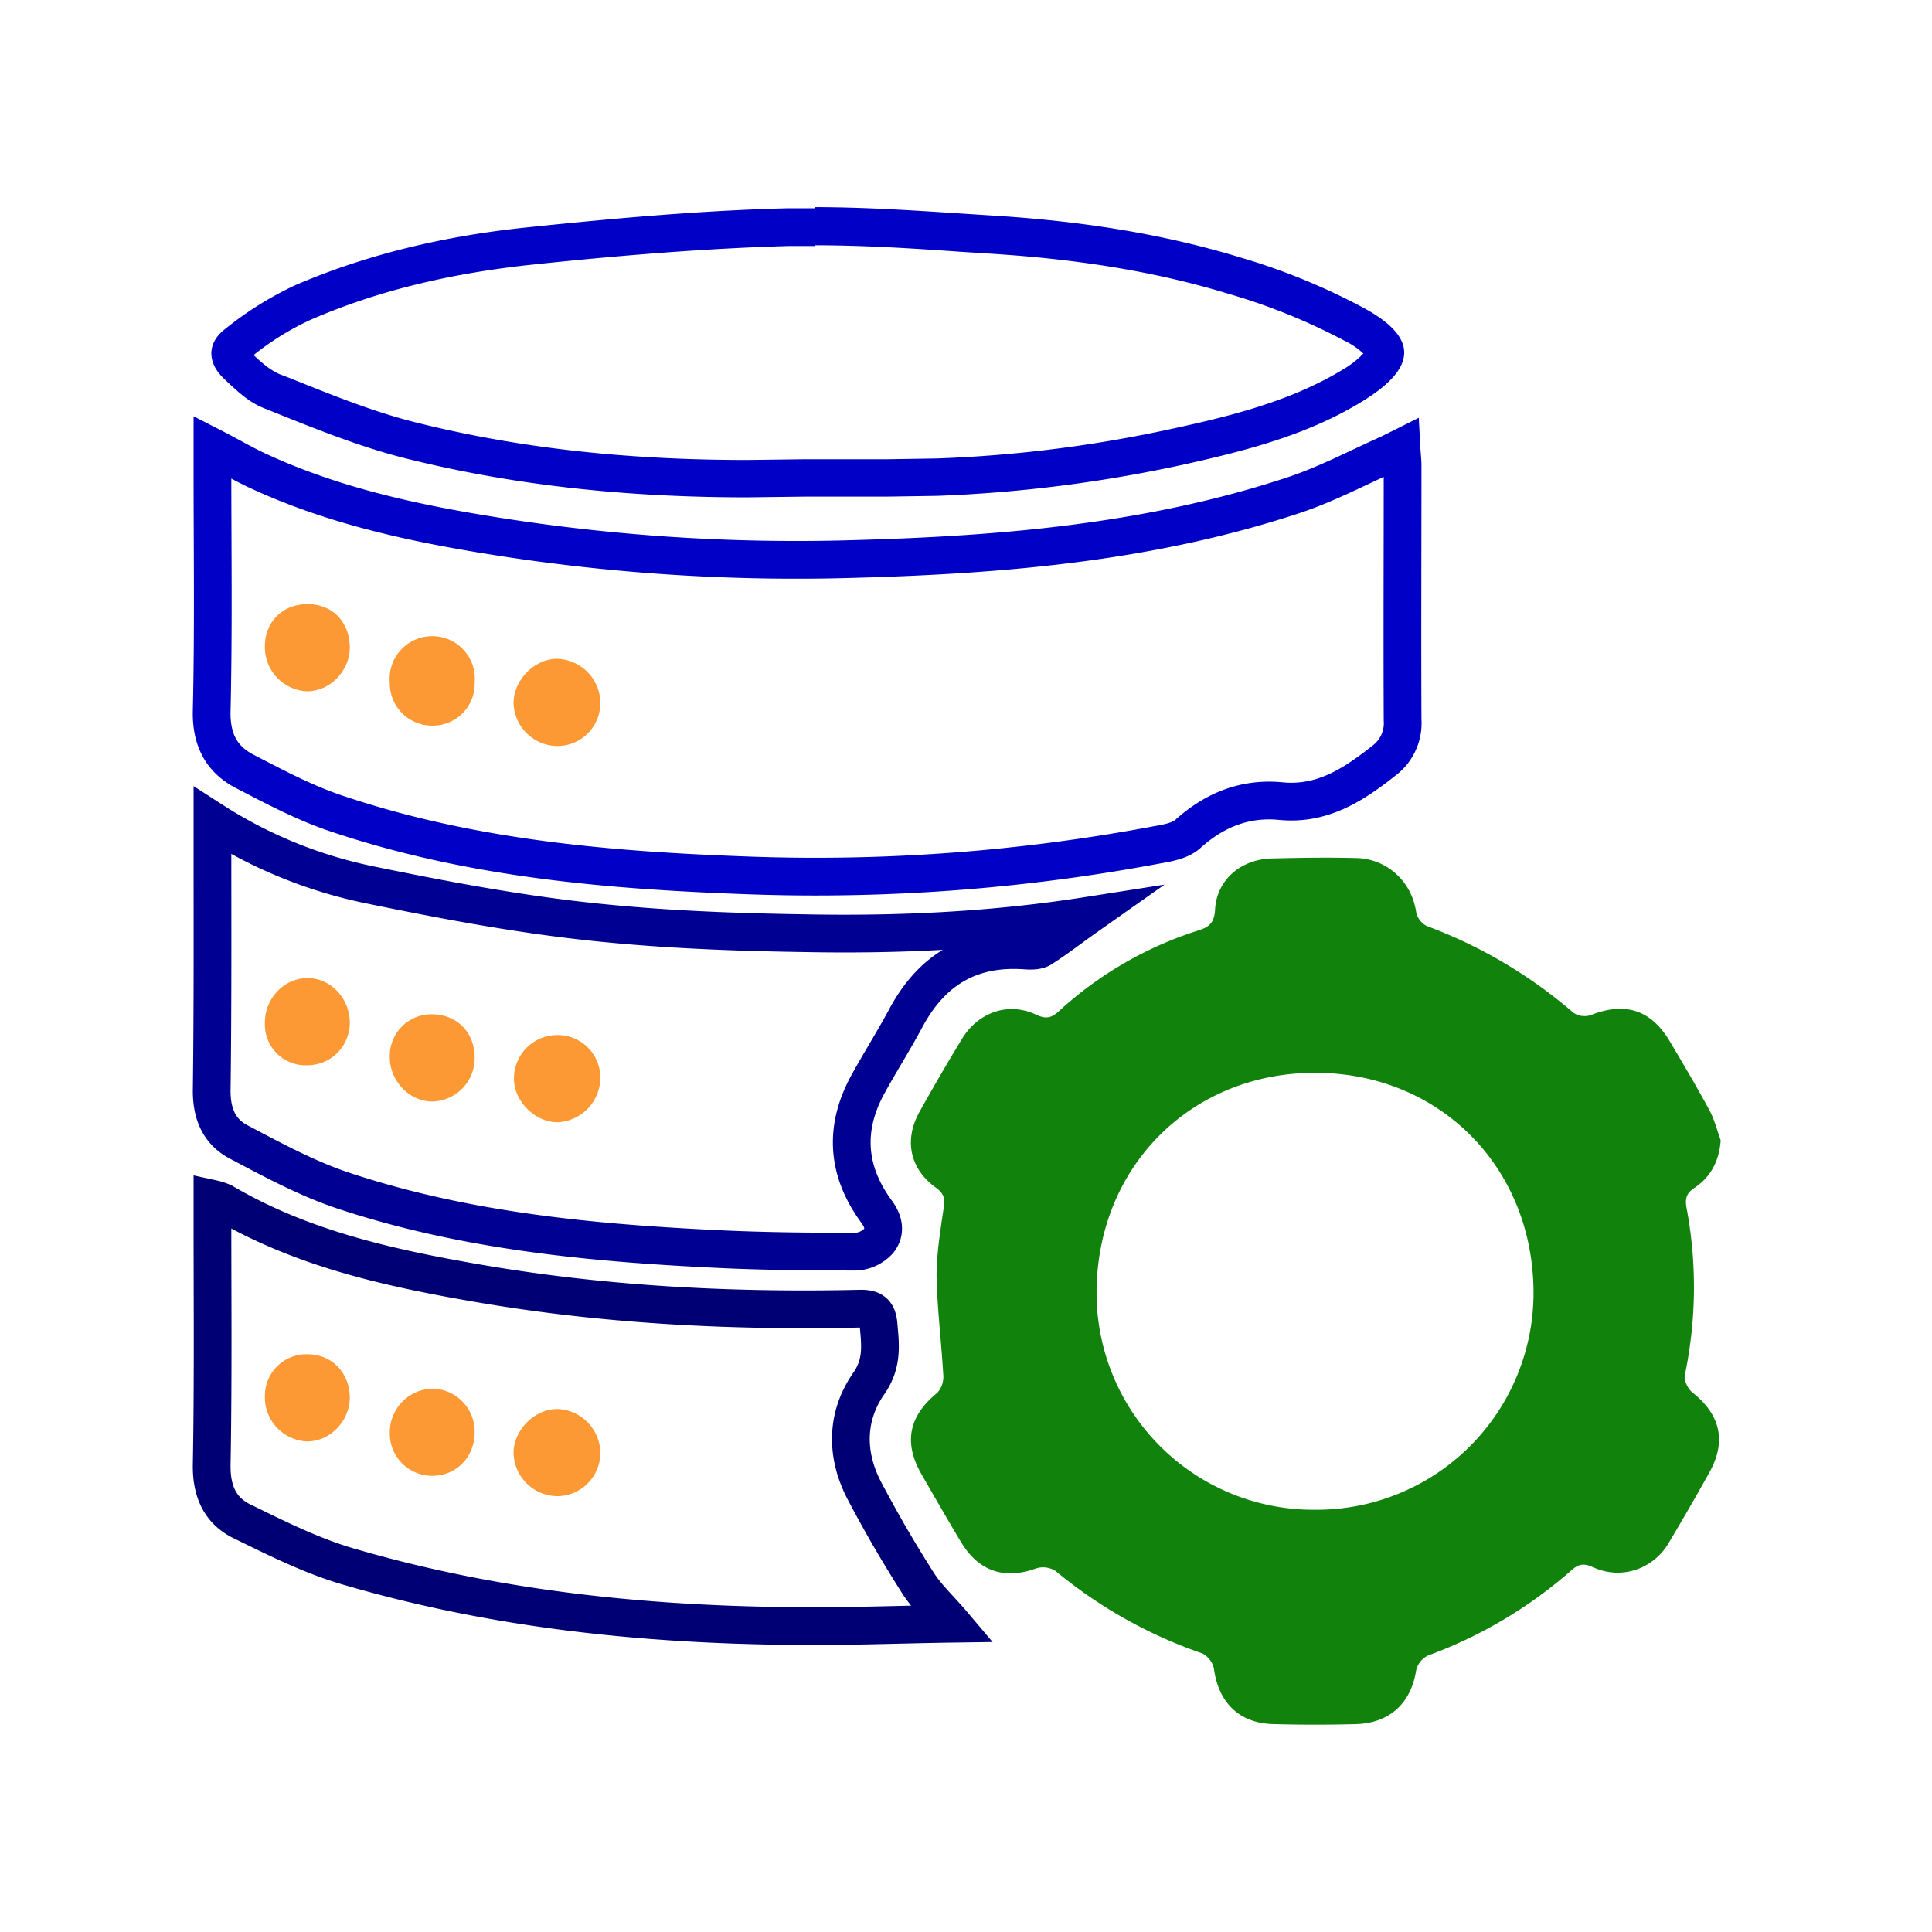
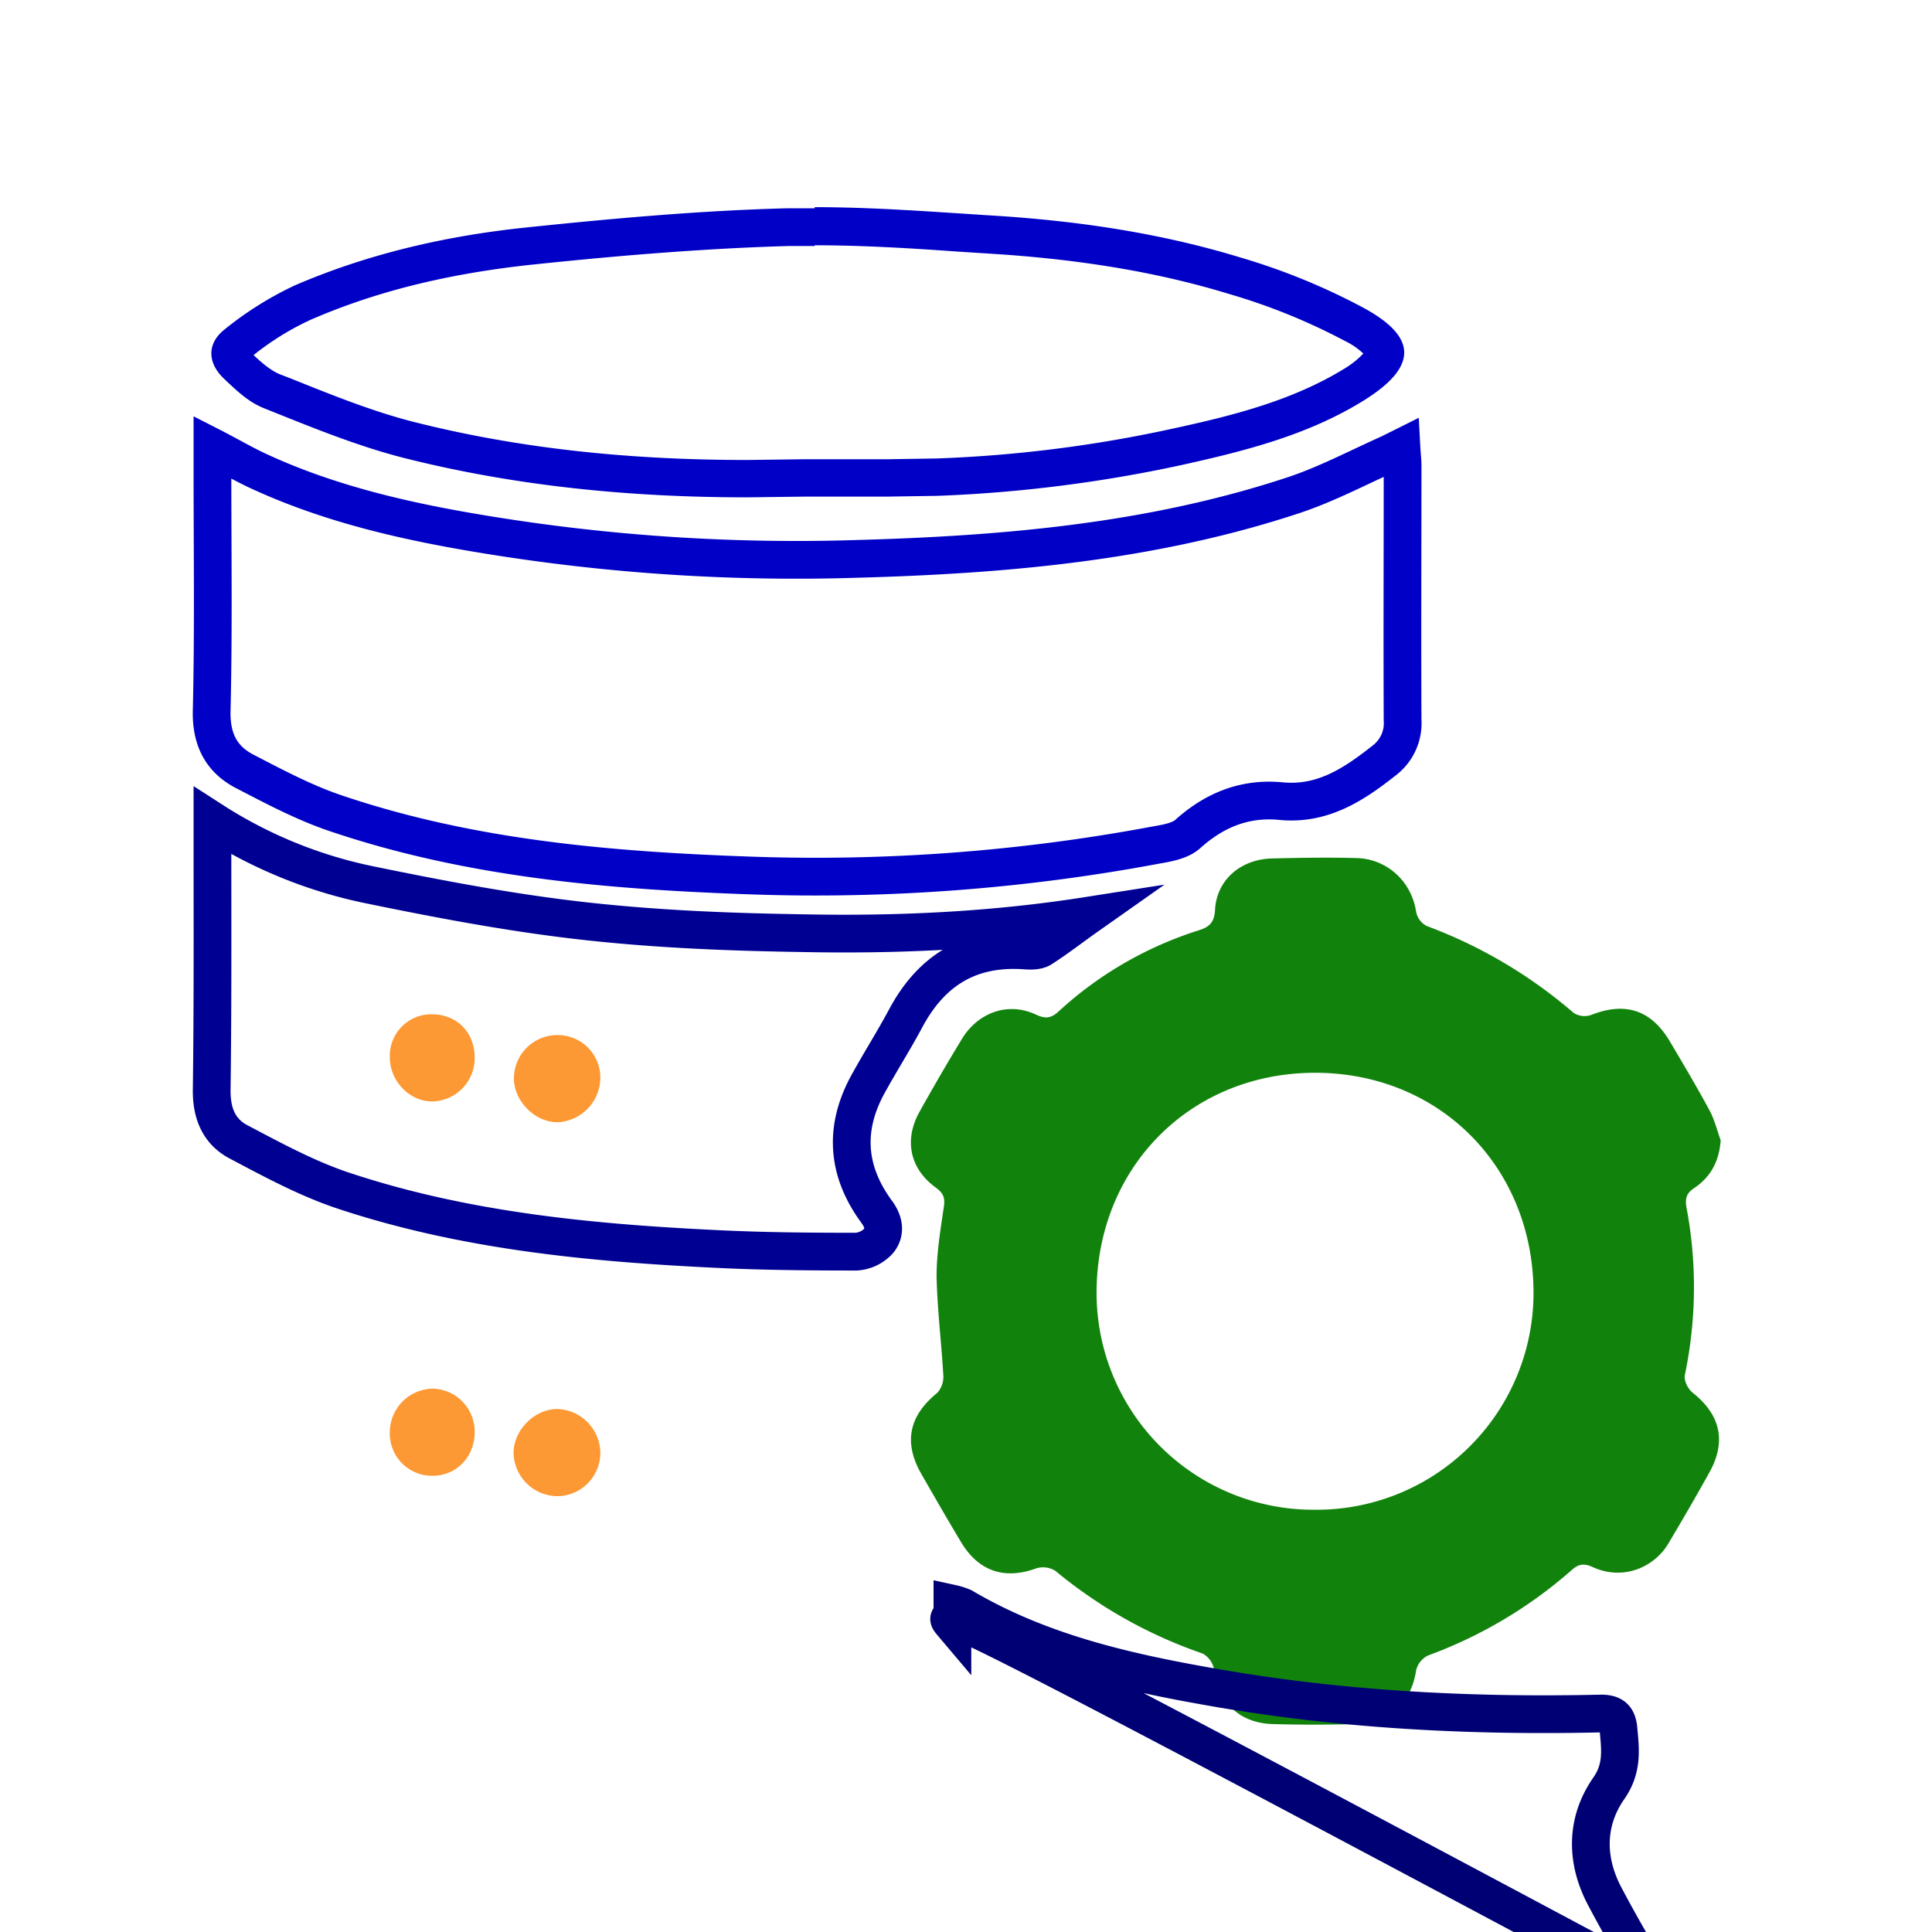
<svg xmlns="http://www.w3.org/2000/svg" id="Layer_1" data-name="Layer 1" width="512" height="512" viewBox="0 0 512 512">
  <defs>
    <style>
      .cls-1 {
        fill: #11830c;
      }

      .cls-2, .cls-4, .cls-5 {
        fill: none;
        stroke-miterlimit: 10;
        stroke-width: 10px;
      }

      .cls-2 {
        stroke: #0000c6;
      }

      .cls-3 {
        fill: #0000c6;
      }

      .cls-4 {
        stroke: #000093;
      }

      .cls-5 {
        stroke: #000075;
      }

      .cls-6 {
        fill: #fd9934;
      }
    </style>
  </defs>
  <g>
    <path class="cls-1" d="M456,302.2c-.4,5.5-2.6,9.6-6.8,12.5-2,1.3-2.7,2.5-2.3,5.1a113.5,113.5,0,0,1-.4,44.6c-.3,1.4.8,3.7,2.1,4.7,7.4,5.9,9,13,4.3,21.3-3.5,6.3-7.1,12.5-10.8,18.7s-11.9,9.9-20,6.2c-2.4-1.1-3.8-.8-5.6.8a120.1,120.1,0,0,1-38,22.6,5.9,5.9,0,0,0-3.2,3.9c-1.3,8.6-6.9,14-15.8,14.3-7.3.2-14.7.2-22,0-9.1-.2-14.6-5.7-15.8-14.7a6.1,6.1,0,0,0-3-4,124.1,124.1,0,0,1-39-21.9,6.2,6.2,0,0,0-5-.7c-8.4,3.1-15.3.9-20-6.9-3.6-6-7.1-12.1-10.6-18.2-4.7-8.3-3.2-15.3,4.3-21.4a6.3,6.3,0,0,0,1.6-4.4c-.5-8.8-1.6-17.6-1.8-26.4,0-6.1,1-12.2,1.9-18.3.4-2.4,0-3.7-2-5.2-7-5-8.6-12.7-4.4-20.2s7.4-13,11.3-19.4,11.7-10,19.6-6.3c2.7,1.3,4.2.8,6.2-1.1a98.7,98.7,0,0,1,36.7-21.2c2.9-.9,4.3-2,4.5-5.5.4-7.8,6.7-13.4,15.1-13.6s15-.3,22.5-.1,14.4,5.7,15.7,14.3a5.4,5.4,0,0,0,2.8,3.7,127.4,127.4,0,0,1,38.9,23,5.3,5.3,0,0,0,4.6.6c9.1-3.6,16-1.4,21,7.1,3.5,5.9,7,11.8,10.3,17.9C454.3,296.5,455,299.4,456,302.2ZM348.5,400.1a57.5,57.5,0,0,0,57.9-57.4c0-33.2-24.7-58.3-57.7-58.4s-58.1,24.9-58.1,58.4A57.5,57.5,0,0,0,348.5,400.1Z" />
    <path class="cls-2" d="M371.4,118.6c.1,1.9.3,3.4.3,4.8,0,22.5-.1,44.9,0,67.4a12.4,12.4,0,0,1-4.7,10.6c-8.1,6.4-16.4,12-27.6,10.9-9.4-.9-17.5,2.3-24.6,8.7-2,1.8-5.3,2.4-8.2,2.9A489.8,489.8,0,0,1,198.5,232c-36.8-1.3-73.4-4.4-108.7-16.2-8.6-2.8-16.7-7.1-24.8-11.3-6.3-3.2-9.1-8.5-8.9-16.2.5-21.2.2-42.5.2-63.8v-6c4.5,2.3,8.2,4.5,12.1,6.3,19.4,9,40.1,13.6,61.1,17a509.4,509.4,0,0,0,97.9,6.3c39.2-1.1,78.2-4.5,115.8-17,8.6-2.9,16.7-7.2,25-10.9Z" />
    <path class="cls-3" d="M215.9,65c12.7,0,25.7.8,38.3,1.7l9.4.6c23.1,1.5,43.5,4.9,62.1,10.6a161.6,161.6,0,0,1,30.8,12.5,19,19,0,0,1,4.8,3.3,24.1,24.1,0,0,1-5.2,4.1c-13.7,8.4-29.7,12.4-44.9,15.7a350.4,350.4,0,0,1-63,8l-12.7.2H213.6l-15.6.2c-32.6,0-61.5-3.3-88.4-10.1-11-2.8-22.1-7.3-32.8-11.6l-2.6-1c-2.3-.9-4.9-3.1-7-5.1a73.2,73.2,0,0,1,15-9.3c17.2-7.5,36.2-12.2,58.2-14.6,18.9-2,43.8-4.3,68.5-5h7m0-10h-7.3c-23.1.6-46.3,2.7-69.3,5.1-21,2.2-41.6,6.9-61.1,15.3A90.4,90.4,0,0,0,59.4,87.4c-4.6,3.7-4.4,8.8-.1,12.9s7,6.5,11.2,8.1c12,4.8,24.1,9.8,36.7,13,29.8,7.5,60.2,10.4,90.8,10.4l15.9-.2h21.6l13-.2a370.6,370.6,0,0,0,64.8-8.2c16.7-3.7,33.3-7.9,48-17s14.2-17-.1-24.7a171.6,171.6,0,0,0-32.6-13.3c-21-6.4-42.6-9.6-64.4-11-16.1-1-32.2-2.3-48.3-2.3Z" />
    <path class="cls-4" d="M56.3,217.5a122.4,122.4,0,0,0,42.2,17.1c19,3.9,38.1,7.5,57.4,9.6s37.9,2.8,56.9,3.1c24.9.5,49.9-.6,75.4-4.6-4.4,3.1-8.1,6-12,8.5-1.1.8-2.9.8-4.3.7-14.7-1.1-25,5.1-31.9,18-3.1,5.8-6.6,11.3-9.8,17.1-6.6,11.8-5.9,23.2,2.1,34.1,2,2.7,2.4,5.4.6,7.7a8.8,8.8,0,0,1-6,2.9c-12.3,0-24.6-.1-36.8-.7-33.5-1.6-66.9-4.8-98.9-15.4-9.7-3.2-18.9-8.2-28-13-5.1-2.7-7.1-7.4-7.1-13.5.3-22.2.2-44.4.2-66.5Z" />
-     <path class="cls-5" d="M252.4,430.3c-14.2.2-28.7.8-43.1.6-39.3-.4-78.2-4.5-116.1-15.5-10-2.8-19.4-7.5-28.8-12.1-6-2.8-8.4-8-8.3-15.1.4-21.7.2-43.5.2-65.2v-5.3a15.4,15.4,0,0,1,2.8.9c20.2,11.9,42.6,17.1,65.4,21.1,34.3,6.1,68.9,7.9,103.7,7.1,3.1,0,4.3,1.1,4.6,4,.5,5.5,1.2,10.5-2.6,15.9-6.1,8.8-6.1,19-1,28.6s9,16.2,14,24.1C245.6,423.2,249.1,426.4,252.4,430.3Z" />
-     <path class="cls-6" d="M81.6,282.3a10.8,10.8,0,0,1-11.4-11.1c-.1-6.6,5.1-12,11.3-12s11.1,5.4,11.2,11.6S88,282.2,81.6,282.3Z" />
+     <path class="cls-5" d="M252.4,430.3v-5.3a15.4,15.4,0,0,1,2.8.9c20.2,11.9,42.6,17.1,65.4,21.1,34.3,6.1,68.9,7.9,103.7,7.1,3.1,0,4.3,1.1,4.6,4,.5,5.5,1.2,10.5-2.6,15.9-6.1,8.8-6.1,19-1,28.6s9,16.2,14,24.1C245.6,423.2,249.1,426.4,252.4,430.3Z" />
    <path class="cls-6" d="M125.8,280.3a11.5,11.5,0,0,1-11.1,11.6c-6.2.1-11.5-5.5-11.4-11.9a11,11,0,0,1,11.4-11.2C121.2,268.9,125.8,273.7,125.8,280.3Z" />
    <path class="cls-6" d="M159.1,285.5A11.9,11.9,0,0,1,148,297.4c-6.1.2-11.9-5.6-11.8-11.7a11.5,11.5,0,0,1,11.4-11.4A11.3,11.3,0,0,1,159.1,285.5Z" />
-     <path class="cls-6" d="M159.1,186.1A11.4,11.4,0,0,1,148,197.7a11.7,11.7,0,0,1-11.9-11.5c.1-6.1,5.6-11.6,11.5-11.6A11.8,11.8,0,0,1,159.1,186.1Z" />
-     <path class="cls-6" d="M92.7,171.7c-.1,6.2-5.3,11.5-11.3,11.5a11.7,11.7,0,0,1-11.2-12.1c.1-6.5,4.9-11.1,11.5-11S92.7,165,92.7,171.7Z" />
-     <path class="cls-6" d="M125.8,180.9a11.1,11.1,0,0,1-11.1,11.4A11.2,11.2,0,0,1,103.3,181a11.3,11.3,0,1,1,22.5-.1Z" />
    <path class="cls-6" d="M159.1,384.9a11.5,11.5,0,0,1-11.2,11.6,11.7,11.7,0,0,1-11.8-11.6c.1-6,5.6-11.5,11.6-11.5A11.8,11.8,0,0,1,159.1,384.9Z" />
-     <path class="cls-6" d="M92.7,370.5c-.1,6.2-5.3,11.5-11.3,11.5a11.7,11.7,0,0,1-11.2-12.1,11,11,0,0,1,11.5-11C88.1,359,92.7,363.9,92.7,370.5Z" />
    <path class="cls-6" d="M125.8,379.5c0,6.5-4.7,11.5-11,11.6a11.2,11.2,0,0,1-11.5-11.6A11.6,11.6,0,0,1,114.6,368,11.4,11.4,0,0,1,125.8,379.5Z" />
  </g>
</svg>